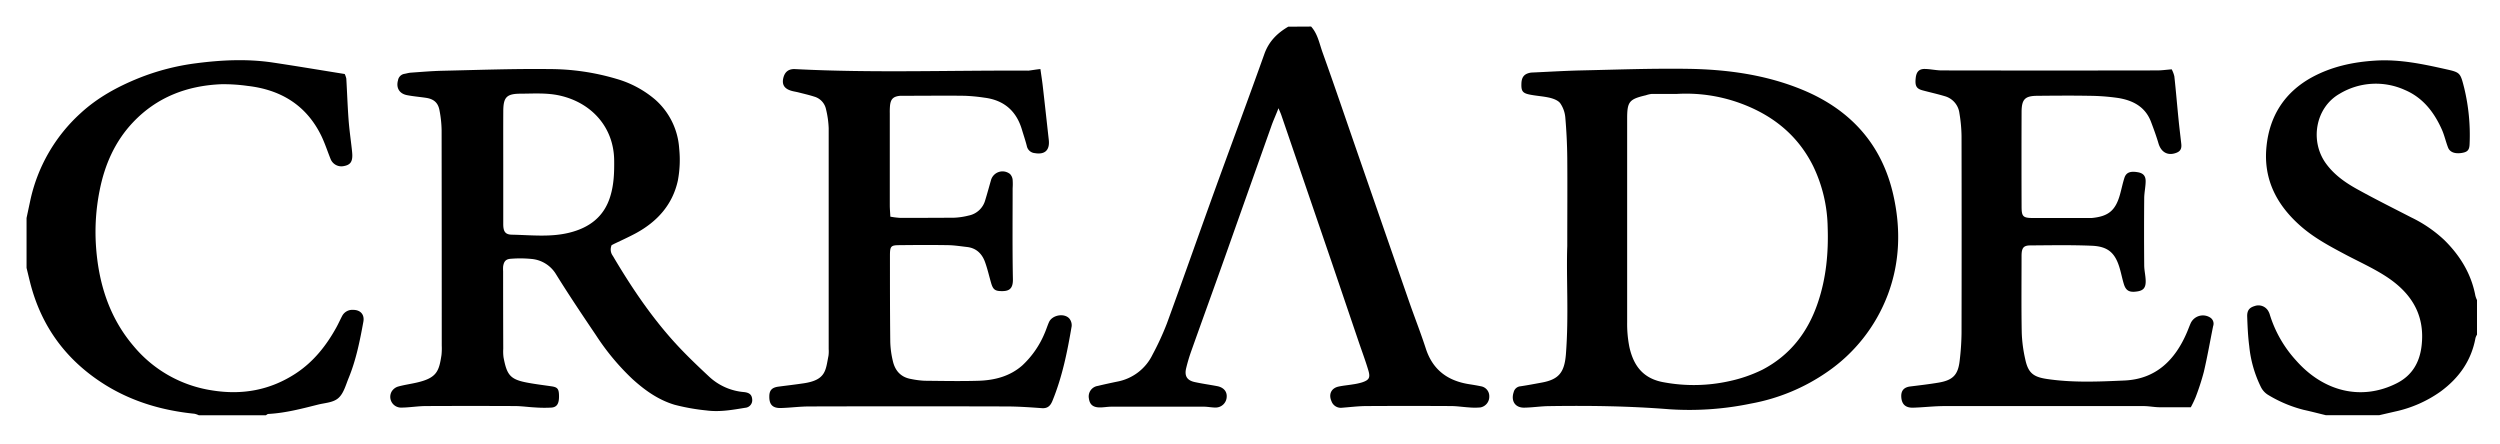
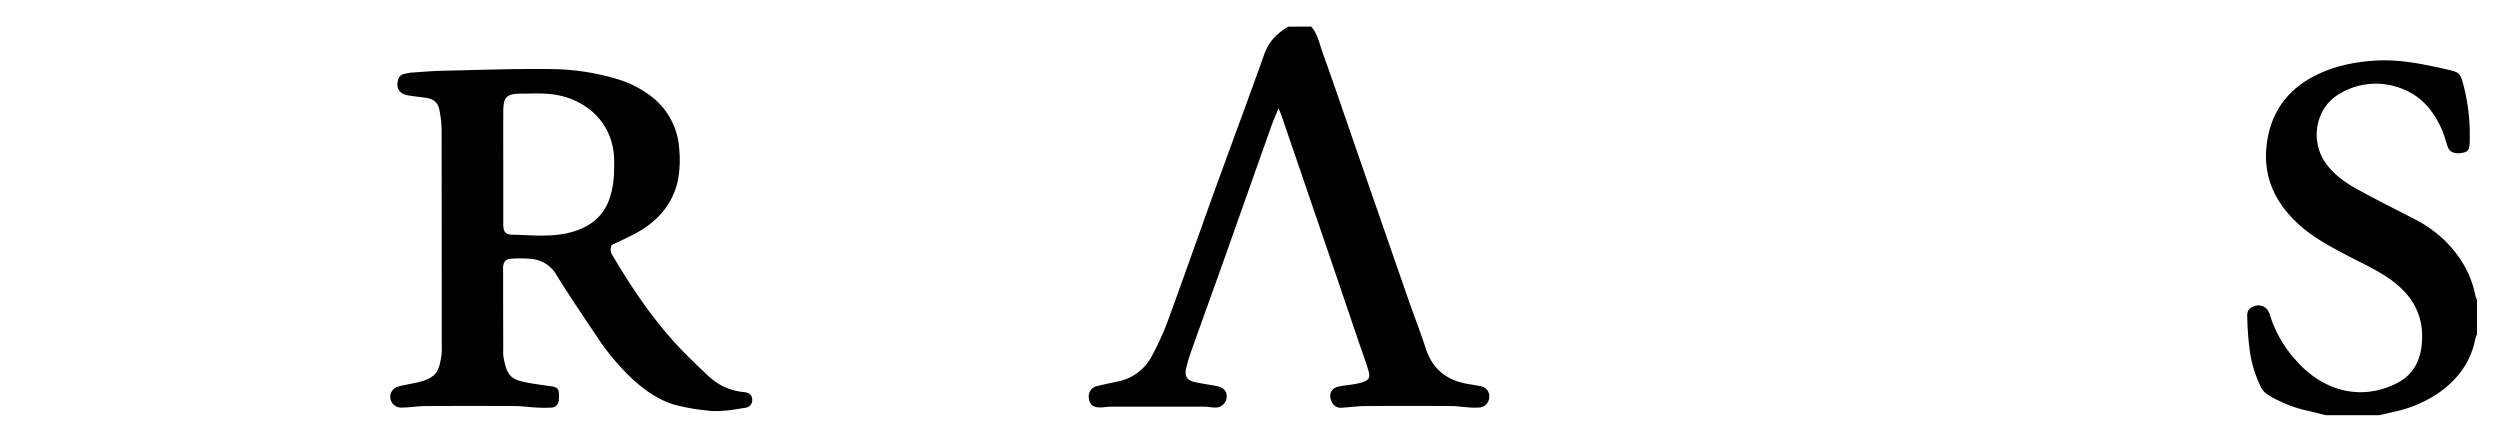
<svg xmlns="http://www.w3.org/2000/svg" id="Lager_1" data-name="Lager 1" viewBox="0 0 941.43 167.08">
  <path d="M493.73,10c2.51,2.79,3.12,6.46,4.33,9.81,4.54,12.64,8.84,25.37,13.24,38.06q9.66,27.89,19.35,55.76c2.05,5.89,4.35,11.7,6.27,17.62,2.59,8,8.17,12.12,16.21,13.41,1.53.24,3.07.49,4.59.81a3.75,3.75,0,0,1,3.1,3.81,4.09,4.09,0,0,1-3.3,4.14,23.88,23.88,0,0,1-4.31,0c-2.27-.14-4.53-.5-6.8-.51q-15.85-.09-31.71,0c-3.11,0-6.21.4-9.31.63a3.73,3.73,0,0,1-4-2.48c-1.15-2.58-.08-4.9,2.69-5.49,1.75-.38,3.55-.52,5.32-.82a22.94,22.94,0,0,0,3.5-.75c2.67-.89,3.21-1.75,2.37-4.56-1.09-3.67-2.45-7.27-3.68-10.9L501.52,98.88l-19-55.51c-.23-.68-.54-1.33-1.08-2.62-1,2.62-2,4.73-2.74,6.9q-8.67,24.41-17.31,48.84c-4.26,12-8.6,23.92-12.86,35.9a63.88,63.88,0,0,0-1.84,6.2c-.73,2.95.27,4.64,3.19,5.28s5.65,1,8.47,1.54c2.4.45,3.74,2,3.59,4.06a4.17,4.17,0,0,1-4.23,4c-1.43,0-2.86-.31-4.3-.32q-17.44,0-34.9,0c-1.43,0-2.86.28-4.3.28-2.61,0-3.86-1.07-4.17-3.43a4,4,0,0,1,3.34-4.67c2.44-.59,4.9-1.12,7.36-1.63A18.52,18.52,0,0,0,434,133.57a104,104,0,0,0,5.42-11.76c6.14-16.79,12.05-33.65,18.13-50.46,6.16-17,12.51-34,18.57-51,1.69-4.75,4.84-7.86,9-10.3Z" />
-   <path d="M10,82.09q.66-3.12,1.33-6.24a61.93,61.93,0,0,1,19-33.2c6.36-5.87,13.83-9.95,21.76-13.17a88.28,88.28,0,0,1,21.87-5.67c9.52-1.23,19.13-1.69,28.69-.27,9.1,1.36,18.17,2.89,27.16,4.33a7.68,7.68,0,0,1,.6,1.72c.3,5.14.47,10.29.85,15.43.27,3.69.8,7.37,1.21,11,.09.84.19,1.67.2,2.51,0,2.47-.84,3.57-3.15,4a4.37,4.37,0,0,1-5-2.58c-1.21-3-2.2-6.11-3.62-9-5.66-11.44-15.25-17.18-27.66-18.6a64.76,64.76,0,0,0-10-.63c-12.83.55-24.16,4.86-33.13,14.32-6.87,7.26-10.72,16.08-12.62,25.83a79.47,79.47,0,0,0-1.37,20.4c.9,14.1,4.9,27.17,14.21,38.08A47.68,47.68,0,0,0,79.81,147c11.39,1.85,21.94-.05,31.63-6.41,6.68-4.4,11.47-10.47,15.28-17.4.75-1.37,1.38-2.8,2.11-4.18a4.32,4.32,0,0,1,4.17-2.32c2.73,0,4.32,1.76,3.84,4.43-1.31,7.19-2.74,14.37-5.53,21.18-1.09,2.65-1.89,5.82-3.87,7.58s-5.07,1.82-7.72,2.49c-6.16,1.55-12.3,3.17-18.68,3.51-.32,0-.62.33-.93.5H74.88a7.71,7.71,0,0,0-1.63-.57C61.29,154.6,50,151.34,39.74,145c-14.62-9.09-24.17-21.9-28.4-38.63-.46-1.82-.89-3.66-1.34-5.49Z" />
  <path d="M875.8,156.34c-2.76-.67-5.51-1.39-8.29-2A49,49,0,0,1,854,148.64a7.24,7.24,0,0,1-2.57-2.83A44.59,44.59,0,0,1,847,130.33c-.48-3.67-.64-7.4-.77-11.1-.08-2.35.83-3.41,2.86-4a4.26,4.26,0,0,1,5.2,2.13,5.44,5.44,0,0,1,.42,1,45.38,45.38,0,0,0,9.92,17.37c10.36,11.76,24.66,15.3,37.91,8.6,5.68-2.87,8.59-7.68,9.35-14,1.48-12.31-4.4-20.69-14.28-26.81-4.47-2.78-9.3-5-14-7.46-5.83-3.1-11.67-6.16-16.74-10.49-9.33-8-14.62-17.84-13.38-30.31,1.14-11.6,6.83-20.55,17.24-26.22,7.42-4,15.43-5.71,23.8-6.22,9-.56,17.64,1.25,26.3,3.19,5.67,1.27,5.64,1.28,7.15,7.23a75.68,75.68,0,0,1,2,21c-.07,2.25-.78,3-2.91,3.35-2.61.42-4.53-.26-5.21-2.06-.86-2.23-1.37-4.61-2.34-6.78-2.93-6.54-7.14-12-13.94-14.88A26.47,26.47,0,0,0,881,35.33c-9.13,5.22-11.29,17.92-5,26.39,3.31,4.49,7.79,7.45,12.52,10,6.41,3.53,13,6.81,19.48,10.15a49.54,49.54,0,0,1,12.43,8.5c5.93,5.83,10.17,12.71,11.73,21a9.82,9.82,0,0,0,.61,1.64v13a5.9,5.9,0,0,0-.57,1.26c-1.57,8.55-6.22,15.08-13.12,20.15A46.45,46.45,0,0,1,901.81,155L896,156.34Z" />
-   <path d="M590.19,92.65c0-12.82.08-22.91,0-33q-.07-7.73-.74-15.43a11.11,11.11,0,0,0-1.89-5.31c-.79-1.1-2.52-1.74-3.95-2.09-2.55-.6-5.21-.7-7.78-1.25s-3-1.44-2.91-4.1C573,29,574,27.85,576.17,27.4a6.48,6.48,0,0,1,1.08-.1c6-.27,12-.64,18-.78,13.43-.29,26.87-.8,40.3-.6,14.8.21,29.43,2.2,43.22,7.9,17.89,7.4,29.8,20.33,34.16,39.43,2.91,12.74,2.59,25.5-2.09,37.86a61.72,61.72,0,0,1-22.83,29,73.42,73.42,0,0,1-28.69,11.87,113.54,113.54,0,0,1-30.75,2.13c-15-1.2-29.94-1.4-44.93-1.18-3.23,0-6.45.54-9.67.58-3.44.05-5.07-2.56-3.95-5.86a2.85,2.85,0,0,1,2.52-2.18c2.72-.4,5.42-.92,8.13-1.42,6.42-1.19,8.44-3.91,9-10.55C590.81,119,589.77,104.43,590.19,92.65Zm41.08-57.27c-3.12,0-6.25,0-9.37,0a9.89,9.89,0,0,0-2.09.49c-6.29,1.48-7.06,2.38-7.07,8.74q0,38.37,0,76.74a45,45,0,0,0,.83,9.28C615.19,138,619,142.72,626.78,144a61.63,61.63,0,0,0,24.28-.44,54,54,0,0,0,12.52-4.29c10.49-5.44,17.26-14.18,21-25.36,3.12-9.22,4-18.71,3.67-28.35a55,55,0,0,0-5.41-22.9c-5.83-11.8-15.39-19.38-27.59-23.82A59.45,59.45,0,0,0,631.27,35.38Z" />
  <path d="M230.35,92.27a4,4,0,0,0,.41,4.06c6.66,11.28,13.92,22.15,22.67,31.93,4.31,4.81,9,9.28,13.73,13.69a21.89,21.89,0,0,0,12.95,5.69c2.11.22,3,1,3.14,2.71a2.85,2.85,0,0,1-2.64,3.21c-4.82.79-9.59,1.66-14.59,1a77.74,77.74,0,0,1-12-2.14c-6.16-1.85-11.18-5.45-15.83-9.66a90,90,0,0,1-13.78-16.56c-5.11-7.56-10.19-15.13-15-22.88a12,12,0,0,0-9.39-5.82,43.36,43.36,0,0,0-7.56-.06c-2,.1-2.72,1-3,2.93a15.45,15.45,0,0,0,0,1.8q0,14.6.05,29.19a17.47,17.47,0,0,0,.11,3.24c1.24,6.46,2.4,8.21,8.57,9.42,3.17.62,6.38,1,9.57,1.47,2.26.35,2.74,1,2.75,3.78s-.82,4.07-2.88,4.22a48.07,48.07,0,0,1-6.12-.06c-2.51-.12-5-.5-7.52-.52q-16.75-.08-33.51,0c-3.11,0-6.21.56-9.31.58a4.06,4.06,0,0,1-3.71-6,4.31,4.31,0,0,1,2.35-1.89c2.41-.69,4.92-1,7.37-1.59,7.35-1.73,8.15-4.3,9.07-10.3a24,24,0,0,0,.1-3.6q0-40.55-.05-81.08a42.78,42.78,0,0,0-.8-7.48c-.53-2.9-2.17-4.28-5.14-4.72-2.36-.35-4.76-.54-7.1-1-2.9-.56-4.17-2.78-3.38-5.59a2.92,2.92,0,0,1,2.36-2.42c.83-.14,1.64-.4,2.47-.46,3.94-.27,7.89-.62,11.83-.71,13.44-.3,26.88-.8,40.31-.64a88.83,88.83,0,0,1,25.16,3.65,39,39,0,0,1,14.81,7.93,26.85,26.85,0,0,1,8.94,18.31A41.88,41.88,0,0,1,255.26,68c-2,9.11-7.79,15.49-15.87,19.86C236.44,89.44,233.38,90.8,230.35,92.27ZM189.51,62.38h0c0,7.33,0,14.66,0,22,0,2.89.8,4,3.45,4,7.18.15,14.45,1,21.52-.78,7.39-1.85,13-5.92,15.34-13.68,1.38-4.46,1.51-9,1.46-13.51C231.17,48,222.86,38.73,210.86,36c-4.88-1.1-9.79-.75-14.7-.72-5.38,0-6.61,1.29-6.64,6.56C189.48,48.69,189.51,55.53,189.51,62.38Z" />
-   <path d="M391.79,26c.38,2.7.75,5,1,7.4.74,6.42,1.43,12.84,2.15,19.26.43,3.87-1.45,5.66-5.27,5a3.34,3.34,0,0,1-3-2.68c-.53-2.09-1.23-4.13-1.85-6.2-2.11-7.06-6.82-11.09-14.13-12a65,65,0,0,0-7.49-.71c-7.32-.1-14.65,0-22,0-.72,0-1.44,0-2.16,0-2.65.24-3.64,1.19-3.89,3.78a27.62,27.62,0,0,0-.08,2.88q0,17.3,0,34.59c0,1.3.13,2.6.21,4.27a30.46,30.46,0,0,0,3.6.45c6.85,0,13.7,0,20.54-.06a26.62,26.62,0,0,0,5.31-.8,8.08,8.08,0,0,0,6.28-5.81c.78-2.52,1.46-5.07,2.19-7.6a4.51,4.51,0,0,1,7.13-2.25,3.65,3.65,0,0,1,1,2.16,23.2,23.2,0,0,1,0,3.23c0,11.41-.12,22.83.1,34.23.07,3.89-1.68,4.62-4.78,4.47-2.06-.09-2.76-.79-3.41-3-.77-2.65-1.37-5.35-2.31-7.94-1.13-3.13-3.29-5.27-6.79-5.66-2.38-.27-4.75-.65-7.13-.69-6-.1-12-.07-18,0-3.58,0-3.87.3-3.88,4,0,10.81,0,21.62.12,32.43a34.93,34.93,0,0,0,.95,7.11c.82,3.69,3,6.22,6.93,6.87a32.37,32.37,0,0,0,5,.65c6.84.07,13.7.21,20.53,0,6-.22,11.65-1.68,16.3-5.76a34.65,34.65,0,0,0,8.36-12c.64-1.42,1.08-2.93,1.72-4.35,1.19-2.63,5.67-3.48,7.62-1.34a4,4,0,0,1,.9,2.9c-1.62,9.57-3.53,19.08-7.24,28.12-.77,1.89-1.84,2.91-4,2.75-4.42-.32-8.85-.63-13.27-.64q-37.12-.1-74.24,0c-3.58,0-7.16.49-10.75.59-3.11.08-4.39-1.3-4.36-4.32,0-2.37,1-3.4,3.43-3.73,3.2-.42,6.41-.79,9.6-1.27,8.4-1.26,8.17-5,9.25-10.33a12.43,12.43,0,0,0,.08-2.52q0-41.62,0-83.24a35.67,35.67,0,0,0-1-7.08,6.28,6.28,0,0,0-4.46-4.78c-1.93-.63-3.92-1.07-5.89-1.58-.93-.24-1.89-.36-2.8-.64-2.5-.77-3.43-2.22-3-4.5.51-2.55,2-3.77,4.52-3.64,29.28,1.52,58.58.42,87.87.58C388.62,26.45,390,26.18,391.79,26Z" />
-   <path d="M825,153.36c-4,0-7.86,0-11.68,0-2,0-4.06-.44-6.08-.44q-37.49,0-75,0c-3.95,0-7.89.49-11.84.6-2.87.07-4.26-1.32-4.43-4-.15-2.41,1-3.72,3.46-4,3.56-.44,7.13-.85,10.66-1.45,5.34-.92,7.27-2.93,7.87-8.27a94.89,94.89,0,0,0,.7-10.38q.07-37.11,0-74.23a56.1,56.1,0,0,0-.8-8.57,7.6,7.6,0,0,0-5.59-6.42c-2.75-.83-5.57-1.44-8.34-2.19-2.3-.63-2.86-1.72-2.52-4.7.25-2.25,1.25-3.37,3.41-3.34s4.29.55,6.43.55q40.54.08,81.08,0c1.66,0,3.33-.24,5.47-.41a10.48,10.48,0,0,1,1,2.65c.6,5.47,1.05,11,1.6,16.43.3,3,.67,5.94,1,8.91.22,1.81-.28,2.82-1.77,3.41-3.23,1.28-5.78-.11-6.8-3.49-.81-2.75-1.8-5.45-2.82-8.14-2.17-5.72-6.89-8.12-12.49-9a79.94,79.94,0,0,0-10.72-.8c-6.49-.12-13-.06-19.46,0-4.79,0-6,1.26-6.07,5.93q-.06,17.84,0,35.67c0,3.9.5,4.4,4.38,4.42,6.85,0,13.7,0,20.54,0,.48,0,1,0,1.44,0,6.31-.59,9-2.79,10.7-8.86.58-2.07,1-4.2,1.66-6.25s2.21-2.61,5-2.14c2,.33,3,1.31,3,3.36s-.52,4.29-.54,6.43q-.11,12.62,0,25.22c0,1.91.49,3.8.55,5.71.1,2.66-.77,3.76-2.95,4.14-3.1.54-4.48-.15-5.28-2.78-.56-1.83-.93-3.72-1.45-5.56-1.7-6.06-4.38-8.57-10.65-8.83-7.68-.32-15.37-.18-23.06-.12-2.64,0-3.34.93-3.35,4,0,9.61-.11,19.22.07,28.83a53.19,53.19,0,0,0,1.3,9.94c1.09,5.21,3,6.76,8.24,7.53,9.68,1.44,19.42,1,29.11.57,11.92-.52,19.16-7.75,23.61-18.25.47-1.11.88-2.24,1.36-3.33a5.08,5.08,0,0,1,7.45-2.06,2.73,2.73,0,0,1,1,3.18c-1.16,5.74-2.16,11.52-3.5,17.22a90.49,90.49,0,0,1-3.11,9.57A41.36,41.36,0,0,1,825,153.36Z" />
</svg>